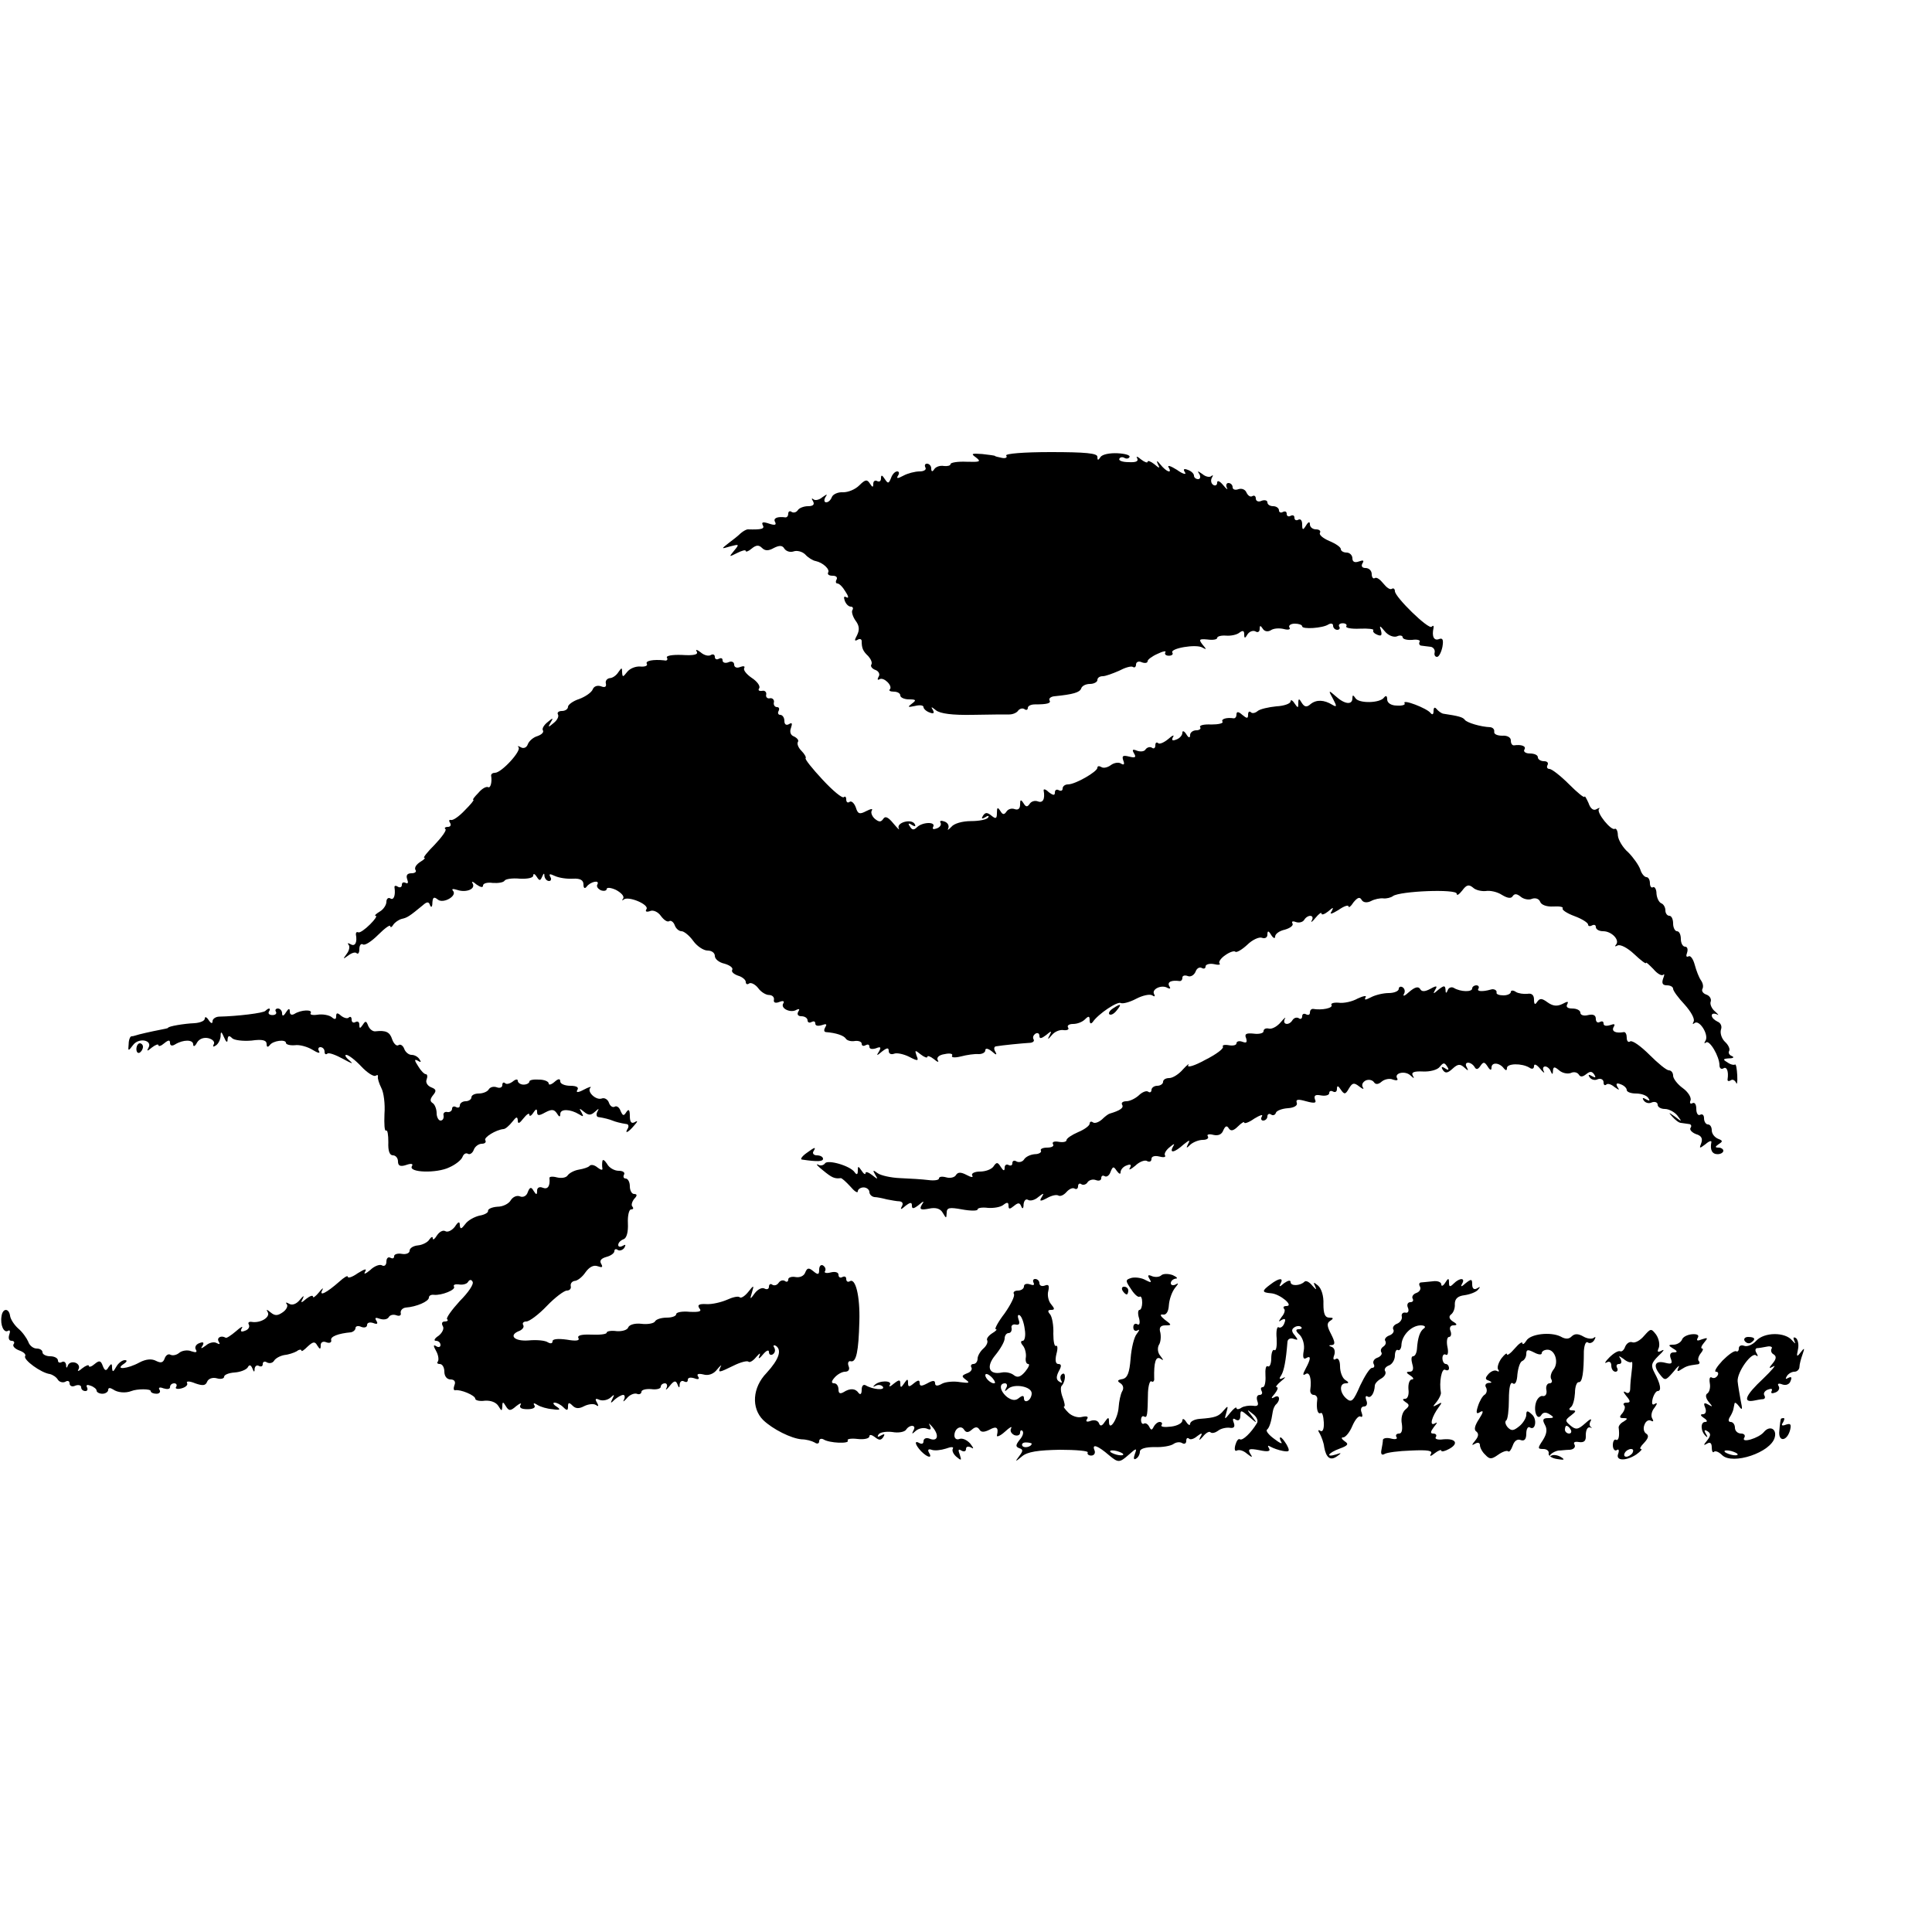
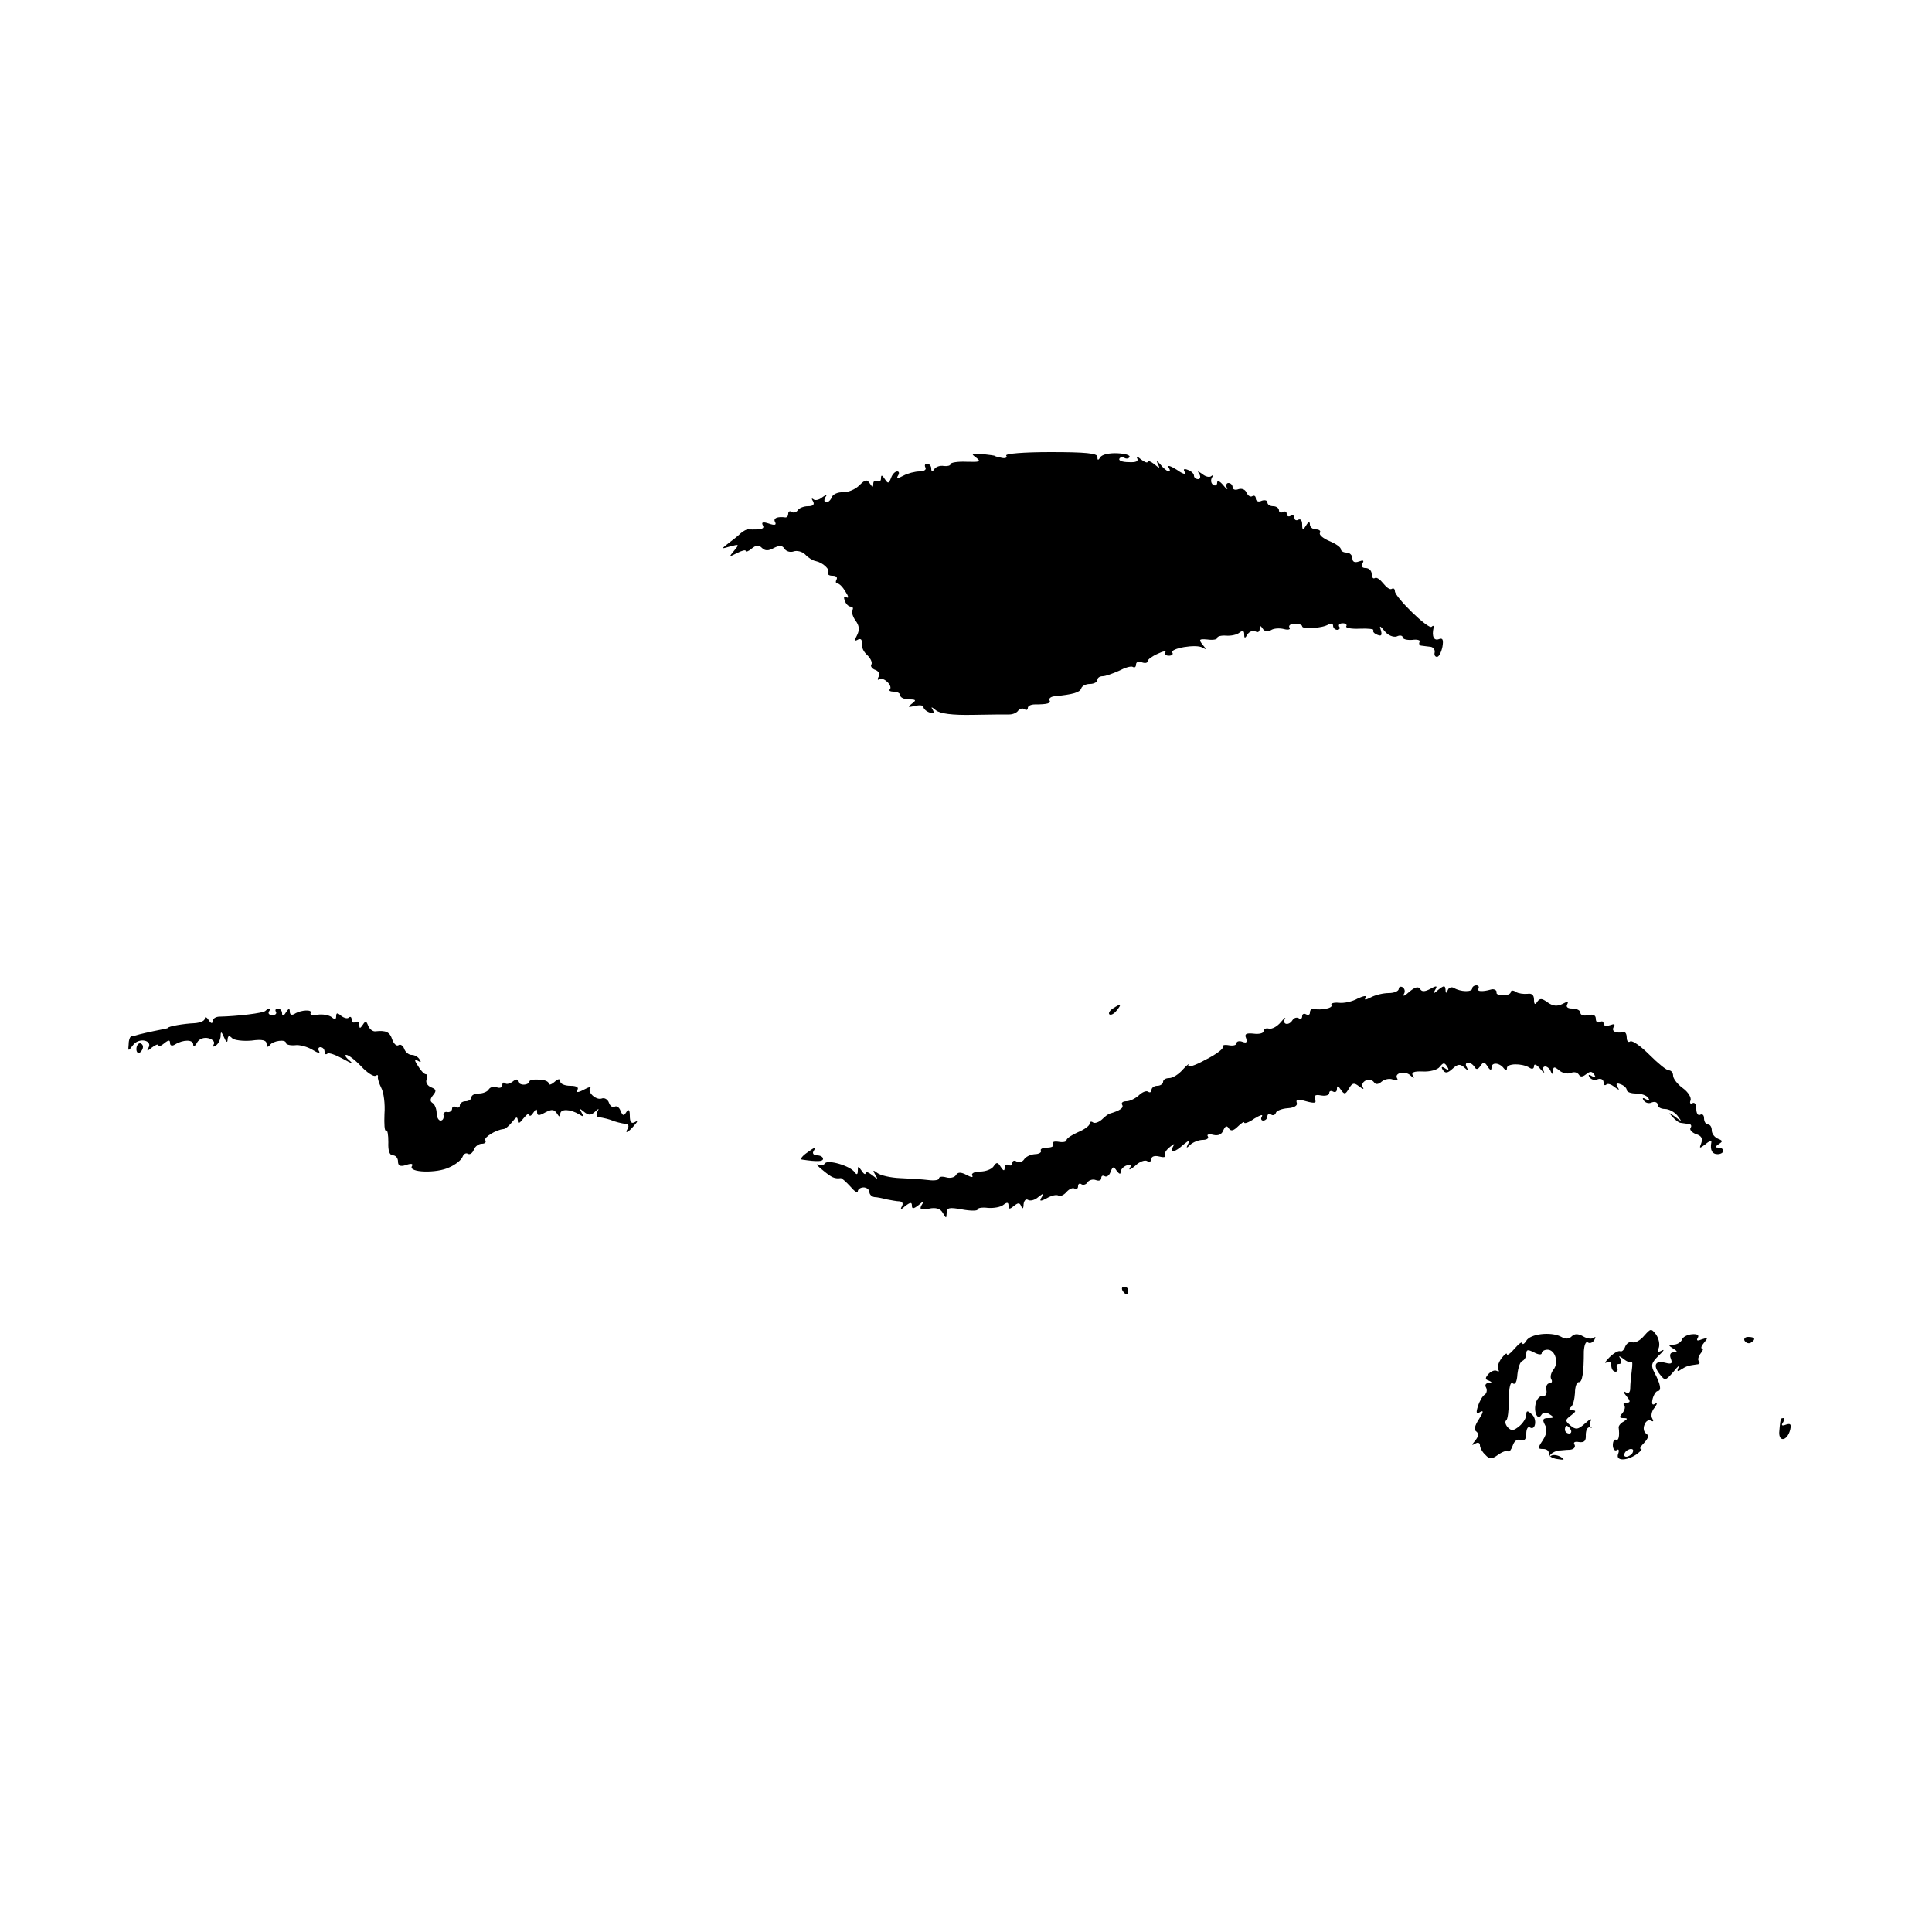
<svg xmlns="http://www.w3.org/2000/svg" version="1.0" width="500pt" height="500pt" viewBox="0 0 500 500" preserveAspectRatio="xMidYMid meet">
  <g transform="translate(0,500) scale(0.1,-0.1)" fill="#000000" stroke="none">
    <path d="M2526 3816 c14 -11 10 -12 -25 -11 -22 1 -41 -2 -41 -6 0 -4 -8 -6 -17 -5 -10 2 -21 -2 -25 -8 -5 -8 -8 -7 -8 2 0 6 -5 12 -11 12 -5 0 -7 -4 -4 -10 3 -5 -3 -10 -15 -10 -12 0 -31 -5 -42 -11 -15 -8 -19 -8 -14 0 4 6 3 11 -2 11 -6 0 -13 -8 -16 -17 -6 -15 -8 -15 -16 -3 -7 11 -10 12 -10 2 0 -7 -4 -10 -10 -7 -5 3 -10 0 -10 -7 0 -10 -2 -10 -9 1 -7 11 -12 10 -27 -5 -11 -11 -29 -18 -42 -18 -13 1 -26 -5 -29 -12 -3 -8 -9 -14 -15 -14 -5 0 -6 6 -2 13 6 9 5 9 -8 0 -8 -7 -19 -9 -23 -5 -5 4 -5 1 -1 -5 5 -9 0 -13 -13 -13 -11 0 -23 -5 -26 -10 -4 -6 -11 -8 -16 -5 -5 4 -9 1 -9 -4 0 -6 -3 -10 -7 -10 -21 3 -33 -2 -27 -12 4 -8 -1 -9 -16 -4 -15 5 -20 4 -16 -4 6 -10 -4 -12 -39 -11 -3 0 -11 -4 -18 -10 -6 -6 -21 -18 -32 -26 -19 -15 -19 -15 5 -8 23 6 24 6 10 -11 -14 -17 -14 -17 8 -6 12 6 22 9 22 5 0 -3 7 -1 15 6 12 10 19 10 27 2 8 -8 17 -8 31 0 14 7 22 7 27 -2 5 -7 15 -10 24 -7 8 3 22 0 30 -8 7 -8 20 -16 27 -17 19 -4 38 -22 32 -30 -2 -5 3 -8 12 -8 9 0 13 -4 10 -10 -3 -5 -2 -10 2 -10 5 0 14 -9 21 -21 8 -12 9 -18 3 -15 -7 4 -8 1 -5 -8 3 -9 10 -16 16 -16 5 0 7 -4 4 -9 -3 -4 1 -17 8 -27 10 -13 11 -24 4 -38 -7 -13 -7 -16 1 -12 6 4 11 2 11 -3 0 -18 3 -26 17 -39 7 -8 11 -17 8 -22 -3 -4 2 -11 11 -14 8 -3 12 -11 8 -17 -4 -7 -3 -10 2 -7 11 7 35 -17 27 -26 -4 -3 1 -6 10 -6 9 0 17 -4 17 -10 0 -5 10 -10 23 -10 18 0 19 -2 7 -11 -12 -9 -11 -10 8 -6 12 3 22 2 22 -3 0 -4 7 -11 16 -14 10 -4 13 -2 8 7 -6 9 -3 8 8 -1 11 -9 43 -13 95 -12 43 1 86 1 95 1 10 0 20 5 23 10 4 5 11 7 16 4 5 -4 9 -2 9 3 0 5 8 9 18 9 33 0 43 3 38 11 -2 4 3 9 12 10 50 5 66 10 70 20 2 7 12 12 23 12 10 0 19 5 19 10 0 6 6 10 14 10 7 0 26 7 42 14 15 8 31 13 36 10 4 -3 8 0 8 6 0 7 7 10 15 6 8 -3 15 -2 15 3 0 4 12 13 26 19 14 7 23 8 20 4 -3 -5 1 -9 9 -9 8 0 12 4 9 8 -7 11 62 23 78 13 11 -6 11 -5 0 8 -10 13 -9 15 13 13 14 -2 25 0 25 4 0 4 10 7 23 6 12 -1 28 2 35 8 8 6 12 5 12 -4 0 -12 2 -12 9 0 5 7 14 10 20 7 6 -4 11 -1 11 6 0 10 2 10 8 1 4 -7 13 -9 21 -4 7 5 22 6 34 3 11 -3 18 -1 14 4 -3 5 3 10 14 10 10 0 19 -3 19 -7 0 -8 53 -5 68 5 7 4 12 2 12 -3 0 -6 5 -11 11 -11 5 0 8 4 5 8 -3 5 1 9 9 9 8 0 12 -4 9 -8 -2 -4 13 -7 35 -6 22 1 38 -1 35 -4 -2 -4 3 -9 11 -12 10 -4 12 -1 9 11 -5 14 -3 14 10 -2 8 -10 22 -16 31 -13 8 4 15 2 15 -2 0 -5 11 -8 25 -7 13 2 22 -1 19 -5 -3 -5 0 -10 5 -10 6 -1 17 -2 24 -3 6 -1 11 -7 10 -14 -2 -7 1 -12 6 -12 5 0 11 12 14 26 3 18 1 24 -9 20 -13 -5 -19 7 -14 29 1 6 -1 7 -5 3 -8 -8 -95 77 -95 92 0 6 -4 9 -8 6 -5 -3 -14 4 -22 14 -8 10 -17 17 -22 14 -4 -3 -8 2 -8 10 0 9 -7 16 -16 16 -9 0 -12 5 -8 12 5 8 2 9 -9 5 -11 -4 -17 -1 -17 8 0 8 -7 15 -15 15 -8 0 -15 4 -15 9 0 5 -13 14 -30 21 -16 7 -27 16 -24 21 3 5 -2 9 -10 9 -9 0 -16 6 -16 13 0 8 -4 7 -10 -3 -8 -13 -10 -12 -10 3 0 10 -4 15 -10 12 -5 -3 -10 -1 -10 5 0 6 -4 8 -10 5 -5 -3 -10 -1 -10 5 0 6 -4 8 -10 5 -5 -3 -10 -1 -10 4 0 6 -7 11 -15 11 -8 0 -15 4 -15 10 0 5 -7 7 -15 4 -8 -4 -15 -1 -15 6 0 6 -4 9 -9 6 -5 -3 -11 1 -15 9 -3 8 -12 12 -21 9 -8 -3 -15 -1 -15 5 0 6 -5 11 -11 11 -5 0 -7 -6 -4 -12 4 -7 -1 -4 -9 6 -9 11 -16 14 -16 7 0 -7 -5 -9 -10 -6 -6 4 -7 12 -4 18 4 7 4 9 -1 5 -4 -4 -15 -2 -23 5 -13 9 -14 9 -8 0 4 -7 2 -13 -3 -13 -6 0 -11 4 -11 9 0 5 -7 12 -16 15 -10 4 -13 2 -7 -7 4 -6 -6 -4 -21 7 -16 10 -25 13 -22 7 11 -18 -5 -13 -21 7 -8 10 -11 11 -7 2 7 -13 5 -13 -9 -1 -9 7 -17 10 -17 6 0 -4 -8 -1 -17 6 -9 8 -14 9 -10 3 4 -8 -3 -11 -22 -10 -16 0 -27 4 -24 9 2 4 8 5 13 2 5 -3 11 -2 13 2 3 5 -11 9 -31 10 -20 1 -40 -3 -44 -10 -6 -9 -8 -9 -8 1 0 9 -31 12 -121 12 -70 0 -118 -4 -115 -9 4 -5 -2 -8 -11 -6 -10 2 -18 4 -18 5 0 1 -15 3 -33 5 -28 2 -30 1 -16 -9z" />
-     <path d="M1803 3314 c5 -8 -7 -11 -38 -9 -25 1 -42 -2 -39 -7 3 -5 0 -9 -7 -7 -28 3 -50 -1 -45 -9 3 -5 -5 -8 -17 -7 -12 1 -27 -5 -34 -14 -11 -14 -12 -14 -13 -1 0 13 -1 13 -10 0 -5 -8 -15 -15 -22 -15 -7 -1 -12 -7 -10 -14 2 -9 -3 -11 -13 -7 -9 3 -18 0 -21 -8 -3 -8 -19 -19 -35 -25 -16 -5 -29 -15 -29 -20 0 -6 -7 -11 -16 -11 -8 0 -13 -4 -10 -9 3 -5 -2 -15 -11 -22 -14 -12 -16 -12 -8 1 8 13 6 13 -8 1 -9 -7 -15 -17 -12 -21 3 -5 -3 -11 -14 -15 -11 -3 -22 -13 -25 -21 -3 -9 -11 -12 -18 -8 -7 4 -10 4 -6 0 8 -9 -44 -66 -61 -66 -6 0 -10 -3 -10 -7 3 -18 -2 -34 -8 -30 -5 2 -16 -4 -25 -15 -10 -10 -16 -18 -13 -18 3 0 -7 -12 -22 -27 -15 -16 -31 -27 -36 -25 -5 1 -6 -2 -2 -8 3 -5 1 -10 -6 -10 -7 0 -10 -3 -6 -6 3 -3 -10 -21 -28 -40 -19 -19 -31 -34 -27 -34 4 0 -1 -5 -11 -11 -9 -6 -15 -14 -12 -20 4 -5 -1 -9 -10 -9 -11 0 -15 -5 -11 -16 3 -8 2 -12 -4 -9 -6 3 -10 1 -10 -5 0 -6 -5 -8 -10 -5 -6 4 -10 3 -9 -2 3 -20 -2 -34 -11 -28 -5 3 -10 -1 -10 -9 0 -8 -8 -20 -17 -25 -10 -6 -15 -11 -11 -11 5 0 -2 -10 -14 -22 -13 -13 -26 -22 -30 -21 -5 2 -7 0 -7 -5 4 -21 -2 -32 -13 -26 -7 4 -10 4 -6 -1 4 -4 2 -15 -5 -24 -10 -14 -10 -14 4 -4 9 7 19 10 22 6 4 -3 7 1 7 11 0 9 4 15 9 12 5 -4 23 8 40 25 17 17 31 27 31 22 0 -4 4 -3 8 4 4 6 14 13 22 15 14 3 20 7 54 35 11 10 16 10 19 0 3 -7 6 -4 6 7 1 14 4 16 14 8 14 -12 52 10 39 23 -4 5 1 5 11 2 23 -8 49 2 40 17 -4 6 1 5 10 -3 10 -7 17 -9 17 -3 0 6 11 9 25 7 14 -1 28 1 31 6 2 4 20 7 39 5 20 -1 35 2 35 8 0 6 4 5 9 -3 7 -11 9 -11 14 0 4 10 6 10 6 2 1 -7 6 -13 12 -13 5 0 7 5 3 11 -4 8 -1 8 12 2 11 -5 31 -8 47 -7 19 1 27 -4 27 -15 0 -9 3 -12 8 -6 9 13 35 19 28 6 -3 -5 1 -11 9 -15 8 -3 15 -1 15 3 0 5 11 4 24 -2 13 -7 22 -16 19 -22 -4 -5 -3 -7 1 -3 12 10 67 -13 59 -25 -4 -6 0 -8 9 -5 8 4 21 -2 28 -12 8 -11 17 -17 22 -14 4 3 11 -2 14 -10 3 -9 11 -16 18 -16 6 0 20 -11 30 -25 10 -14 27 -25 37 -25 11 0 19 -6 19 -14 0 -8 11 -17 25 -20 14 -4 23 -11 20 -16 -3 -5 4 -11 15 -15 11 -3 20 -11 20 -16 0 -6 4 -8 9 -4 5 3 16 -3 23 -12 7 -10 20 -18 28 -18 8 0 14 -5 13 -12 -2 -8 4 -10 14 -6 10 4 14 2 10 -4 -8 -13 20 -26 35 -16 7 3 8 1 4 -5 -4 -7 -1 -12 8 -12 9 0 16 -5 16 -11 0 -5 5 -7 10 -4 6 3 10 2 10 -4 0 -6 7 -7 17 -4 11 4 14 3 9 -5 -4 -7 -4 -12 1 -13 27 -2 47 -9 52 -17 3 -5 14 -8 24 -6 9 1 17 -2 17 -7 0 -6 5 -7 10 -4 6 3 10 2 10 -4 0 -6 7 -7 17 -4 12 5 14 3 8 -8 -8 -12 -6 -12 8 0 13 10 17 10 17 1 0 -7 6 -10 14 -7 7 3 25 -1 39 -8 23 -12 25 -11 19 3 -5 15 -4 15 11 3 9 -7 17 -10 17 -6 0 4 8 1 17 -6 9 -8 14 -9 10 -3 -4 7 3 14 18 16 13 3 22 1 19 -4 -3 -5 7 -6 23 -2 15 4 36 7 46 6 9 0 17 4 17 10 0 6 7 5 17 -3 11 -10 14 -10 9 -1 -4 6 -4 13 1 14 17 3 69 8 86 9 9 0 15 4 12 9 -3 5 -1 11 5 15 5 3 10 1 10 -6 0 -8 5 -7 17 2 14 12 16 12 9 -1 -6 -11 -4 -11 6 1 7 9 21 15 31 13 9 -1 15 2 11 7 -3 5 3 9 13 9 11 0 24 5 31 12 9 9 12 9 12 -2 0 -9 3 -11 8 -5 14 21 65 55 73 49 5 -2 22 2 39 11 17 9 36 13 42 9 6 -4 8 -3 5 3 -8 13 20 26 35 16 7 -3 8 -1 4 5 -6 11 6 16 27 13 4 0 7 3 7 9 0 5 6 7 14 4 7 -3 16 2 20 11 3 9 10 13 16 10 5 -3 10 -2 10 4 0 5 10 8 21 6 12 -3 19 -2 15 2 -3 3 3 13 15 21 11 8 23 12 26 9 3 -3 17 5 31 18 13 13 31 21 38 18 8 -3 14 1 14 8 0 11 3 11 10 -1 5 -8 10 -10 10 -4 0 7 11 15 25 18 14 4 23 11 20 16 -3 5 0 7 8 4 8 -3 18 -1 22 5 9 15 28 14 20 -1 -4 -7 1 -4 9 6 9 11 16 16 16 12 0 -5 8 -2 17 5 14 12 15 12 9 0 -6 -8 0 -7 18 4 14 10 26 14 26 9 0 -4 6 0 13 11 10 12 16 15 21 6 4 -7 14 -8 24 -3 9 5 24 8 32 7 8 -1 20 2 25 6 18 13 165 19 165 6 0 -6 6 -2 14 8 11 15 17 17 28 8 7 -7 23 -10 33 -9 11 2 30 -2 42 -10 15 -9 24 -10 28 -3 5 7 11 6 21 -2 7 -6 21 -9 29 -5 9 3 18 0 21 -8 3 -8 17 -13 34 -12 16 1 27 -1 24 -5 -2 -4 12 -13 31 -20 19 -7 35 -17 35 -22 0 -4 5 -5 10 -2 6 3 10 1 10 -4 0 -6 8 -11 19 -11 22 0 44 -23 33 -35 -4 -5 -2 -5 4 -2 7 4 26 -6 43 -22 17 -16 31 -27 31 -23 0 3 8 -5 19 -16 10 -12 21 -18 25 -15 4 4 4 0 0 -10 -4 -12 -1 -17 10 -17 9 0 16 -4 16 -9 0 -5 13 -23 30 -41 16 -18 27 -37 23 -44 -3 -6 -3 -8 2 -4 12 11 38 -29 29 -45 -4 -6 -4 -9 1 -5 9 8 35 -36 35 -59 0 -8 5 -11 10 -8 9 6 14 -8 11 -28 -1 -5 3 -6 8 -3 5 4 11 0 14 -6 2 -7 4 1 3 19 -1 17 -3 30 -6 28 -3 -2 -12 0 -20 6 -12 7 -11 9 5 10 11 0 14 3 7 6 -6 2 -10 8 -7 13 3 5 -2 16 -11 24 -9 9 -13 23 -10 32 3 8 -1 17 -9 20 -8 4 -15 10 -15 16 0 5 6 6 13 3 6 -4 5 -1 -4 7 -9 7 -14 19 -12 25 3 7 -2 16 -11 19 -9 3 -13 10 -10 15 3 6 1 15 -4 22 -5 7 -12 25 -16 40 -4 15 -11 25 -16 22 -6 -3 -7 1 -4 9 3 9 1 16 -5 16 -6 0 -11 9 -11 20 0 11 -4 20 -10 20 -5 0 -10 9 -10 20 0 11 -4 20 -10 20 -5 0 -10 6 -10 14 0 8 -5 16 -10 18 -6 2 -12 13 -13 25 0 12 -5 19 -9 17 -4 -3 -8 2 -8 10 0 9 -4 16 -9 16 -5 0 -13 9 -16 20 -4 11 -18 31 -31 44 -14 12 -26 32 -27 44 0 11 -4 19 -8 17 -9 -6 -48 42 -41 51 4 4 1 4 -6 0 -8 -5 -16 1 -21 16 -6 13 -10 20 -10 16 -1 -4 -19 11 -40 32 -22 22 -45 40 -51 40 -6 0 -8 5 -5 10 3 6 -1 10 -9 10 -9 0 -16 5 -16 10 0 6 -9 10 -21 10 -11 0 -17 5 -14 10 6 9 -8 14 -27 11 -5 0 -8 5 -8 13 0 8 -10 13 -22 12 -13 0 -22 4 -21 10 1 6 -3 11 -10 12 -26 1 -61 12 -66 19 -5 7 -16 10 -56 16 -5 1 -13 7 -17 12 -5 6 -8 4 -8 -5 0 -9 -3 -11 -8 -5 -9 12 -74 37 -67 25 3 -4 -6 -7 -20 -6 -15 0 -25 7 -25 16 0 9 -3 11 -8 5 -10 -15 -65 -16 -74 -2 -6 9 -8 9 -8 0 0 -18 -20 -16 -43 5 -19 17 -20 16 -7 -7 10 -19 10 -22 -2 -15 -21 13 -41 14 -56 2 -10 -9 -16 -8 -23 3 -7 12 -9 12 -9 -1 0 -13 -1 -13 -10 0 -5 8 -10 10 -10 5 0 -6 -17 -12 -37 -13 -20 -2 -42 -7 -48 -12 -7 -6 -15 -7 -18 -3 -4 3 -7 1 -7 -7 0 -10 -3 -10 -15 0 -10 9 -15 9 -15 1 0 -6 -3 -10 -7 -10 -19 3 -34 -2 -29 -9 2 -4 -11 -7 -29 -7 -19 1 -32 -2 -29 -7 3 -4 -2 -8 -10 -8 -9 0 -16 -6 -16 -12 0 -9 -4 -8 -10 2 -5 8 -10 10 -10 4 0 -7 -7 -15 -16 -18 -10 -4 -13 -2 -8 7 4 6 -2 4 -13 -6 -11 -9 -23 -14 -26 -10 -4 3 -7 1 -7 -6 0 -7 -4 -10 -9 -6 -5 3 -12 1 -16 -4 -3 -6 -13 -7 -22 -4 -12 5 -14 3 -8 -7 6 -10 3 -12 -13 -8 -16 4 -19 2 -15 -10 4 -10 2 -13 -6 -8 -6 4 -18 2 -26 -4 -8 -6 -19 -9 -25 -5 -5 3 -10 3 -10 -2 0 -10 -57 -43 -76 -43 -8 0 -14 -5 -14 -11 0 -5 -4 -7 -10 -4 -5 3 -10 1 -10 -6 0 -8 -4 -8 -16 1 -8 8 -14 9 -13 4 4 -22 -2 -33 -15 -28 -8 3 -17 0 -21 -6 -6 -9 -10 -9 -16 1 -7 11 -9 10 -9 -3 0 -11 -5 -15 -14 -12 -8 3 -17 0 -21 -6 -6 -9 -10 -9 -16 1 -7 11 -9 10 -9 -5 0 -15 -3 -16 -14 -7 -11 9 -16 9 -22 0 -5 -8 -3 -9 6 -4 7 5 11 4 7 -1 -3 -5 -23 -9 -44 -9 -22 0 -44 -6 -51 -15 -8 -8 -11 -10 -8 -4 3 7 -1 15 -10 18 -8 3 -13 2 -10 -3 3 -5 -1 -12 -10 -15 -8 -3 -12 -2 -9 4 8 14 -28 13 -42 -1 -8 -8 -13 -7 -18 2 -6 8 -4 10 5 4 8 -5 11 -4 7 3 -9 14 -48 3 -41 -12 3 -6 -3 0 -14 13 -13 16 -21 20 -26 12 -6 -9 -11 -9 -22 0 -7 6 -11 16 -8 21 4 6 -2 5 -14 -1 -17 -9 -22 -8 -27 9 -4 11 -11 18 -16 15 -5 -4 -9 -1 -9 6 0 7 -3 9 -6 6 -4 -4 -29 17 -55 45 -27 29 -47 54 -44 56 2 2 -3 11 -11 19 -8 8 -12 18 -9 23 3 4 -2 10 -10 14 -9 3 -12 12 -8 22 4 12 3 15 -5 10 -7 -4 -12 -1 -12 8 0 9 -5 16 -11 16 -5 0 -7 5 -4 10 3 6 1 10 -4 10 -6 0 -10 6 -8 13 1 6 -4 11 -10 10 -7 -2 -12 3 -10 10 1 6 -4 11 -11 9 -8 -1 -11 2 -7 7 3 6 -6 18 -20 27 -13 9 -22 20 -19 25 3 5 -2 6 -10 3 -9 -4 -16 -1 -16 6 0 7 -7 10 -15 6 -8 -3 -15 -1 -15 5 0 6 -4 7 -10 4 -5 -3 -10 -1 -10 5 0 6 -5 8 -10 5 -6 -4 -18 -1 -27 7 -9 7 -14 8 -10 2z" />
    <path d="M3620 2441 c0 -6 -12 -11 -26 -11 -14 0 -35 -5 -46 -11 -14 -7 -18 -8 -14 0 4 5 -5 4 -20 -3 -14 -8 -36 -13 -50 -11 -13 1 -21 -2 -18 -6 4 -8 -25 -14 -48 -10 -5 0 -8 -4 -8 -10 0 -5 -4 -7 -10 -4 -5 3 -10 1 -10 -5 0 -6 -4 -9 -9 -5 -5 3 -12 1 -16 -5 -9 -15 -27 -12 -20 3 4 6 -1 3 -10 -8 -9 -11 -23 -19 -31 -17 -8 2 -14 -1 -14 -7 0 -5 -12 -8 -26 -6 -19 2 -24 -1 -19 -12 3 -11 1 -13 -10 -9 -8 3 -15 1 -15 -4 0 -5 -9 -7 -20 -5 -11 2 -18 0 -15 -4 2 -5 -18 -20 -46 -34 -27 -15 -47 -21 -44 -14 4 6 -2 2 -13 -10 -11 -13 -27 -23 -36 -23 -9 0 -16 -4 -16 -10 0 -5 -7 -10 -15 -10 -8 0 -15 -5 -15 -11 0 -5 -4 -8 -9 -4 -5 3 -16 -2 -24 -10 -9 -8 -23 -15 -32 -15 -9 0 -14 -4 -11 -9 5 -8 -5 -15 -32 -23 -4 -1 -13 -8 -20 -15 -8 -7 -18 -11 -23 -8 -5 4 -9 2 -9 -3 0 -5 -13 -15 -30 -22 -16 -7 -30 -16 -30 -21 0 -4 -9 -6 -20 -4 -11 2 -18 0 -15 -6 4 -5 -3 -9 -15 -9 -12 0 -19 -4 -16 -8 2 -4 -5 -9 -16 -9 -12 -1 -24 -7 -28 -14 -4 -6 -13 -8 -19 -5 -6 4 -11 2 -11 -4 0 -6 -4 -8 -10 -5 -5 3 -10 0 -10 -7 0 -9 -3 -9 -10 2 -8 13 -11 13 -19 1 -5 -7 -20 -13 -35 -13 -14 0 -23 -5 -20 -10 4 -6 -3 -5 -14 1 -15 8 -23 8 -28 0 -3 -6 -15 -9 -25 -6 -11 3 -19 2 -19 -3 0 -4 -12 -6 -27 -4 -16 2 -48 4 -73 5 -25 1 -51 7 -59 13 -12 9 -13 8 -6 -4 8 -13 7 -13 -8 -1 -9 7 -17 10 -17 5 0 -5 -5 -2 -10 6 -9 13 -10 13 -10 0 0 -10 -3 -11 -8 -4 -11 17 -71 34 -77 23 -4 -5 -12 -7 -18 -3 -7 3 -1 -4 13 -15 23 -19 30 -22 46 -20 3 0 14 -10 25 -22 10 -12 19 -18 19 -12 0 5 7 10 15 10 8 0 15 -6 15 -12 0 -6 6 -12 13 -13 6 0 21 -3 32 -6 11 -2 26 -5 33 -5 8 -1 10 -6 6 -13 -5 -9 -2 -9 9 1 13 10 17 10 17 1 0 -9 4 -9 17 1 14 12 16 12 8 0 -6 -11 -2 -13 19 -9 18 4 30 0 36 -11 9 -15 9 -15 10 0 0 14 7 15 40 9 22 -4 40 -4 40 0 0 4 12 6 27 4 15 -1 33 2 40 8 9 7 13 7 13 -2 0 -10 3 -10 14 -1 11 9 15 9 19 -1 3 -8 6 -6 6 5 1 10 6 15 11 12 6 -4 18 -1 27 7 14 11 16 11 9 0 -7 -11 -4 -12 13 -3 12 7 25 10 30 7 5 -3 14 1 21 9 7 8 16 12 21 9 5 -3 9 0 9 6 0 6 4 9 9 5 5 -3 13 0 16 6 4 5 13 8 21 5 8 -3 14 -1 14 5 0 6 4 8 9 5 5 -3 12 2 15 11 6 15 8 15 16 3 6 -8 10 -10 10 -4 0 7 7 15 16 18 10 4 13 2 8 -7 -4 -6 2 -4 14 6 11 11 26 16 31 12 6 -3 11 -1 11 6 0 6 8 9 20 6 11 -3 18 -2 15 3 -3 4 3 14 12 21 12 10 14 10 9 2 -11 -19 4 -16 27 5 15 12 18 13 12 2 -6 -12 -5 -13 6 -2 7 6 21 12 32 12 10 0 16 4 13 9 -4 5 3 7 14 4 13 -3 22 1 26 12 5 11 9 13 14 5 5 -8 12 -7 24 5 9 9 16 13 16 10 0 -4 12 0 26 10 15 9 23 12 20 6 -4 -6 -2 -11 3 -11 6 0 11 5 11 11 0 5 4 8 9 5 5 -4 11 -2 13 4 1 5 15 11 31 12 16 1 26 7 23 14 -3 9 3 10 24 4 22 -6 28 -5 23 5 -3 10 1 13 16 10 12 -2 21 1 21 6 0 6 5 7 10 4 6 -3 10 0 10 7 0 9 3 9 10 -2 9 -13 12 -13 21 3 9 15 13 16 27 5 9 -7 13 -8 9 -2 -4 7 0 14 8 18 8 3 17 1 21 -5 4 -6 11 -6 20 2 7 6 21 9 29 5 9 -3 14 -2 11 3 -9 14 20 21 34 8 10 -9 11 -9 6 0 -4 8 4 11 26 10 18 -1 38 4 44 12 9 11 12 12 19 1 6 -9 4 -11 -5 -5 -9 6 -11 4 -6 -4 6 -9 12 -9 25 3 14 13 20 13 31 3 10 -9 11 -9 6 1 -9 15 10 16 20 1 4 -8 9 -7 15 2 8 12 11 11 19 -1 6 -10 10 -11 10 -3 0 15 21 13 32 -2 5 -6 8 -6 8 1 0 12 38 13 58 1 7 -5 12 -3 12 4 0 7 7 4 16 -7 8 -10 13 -13 9 -6 -3 6 -2 12 4 12 5 0 12 -6 14 -12 4 -10 6 -9 6 1 1 11 4 11 16 1 8 -7 21 -10 30 -7 8 4 17 2 21 -4 4 -7 10 -6 19 1 10 8 15 8 21 -1 5 -8 3 -9 -6 -4 -8 5 -11 4 -6 -3 4 -6 13 -9 21 -5 8 3 15 -1 15 -8 0 -7 3 -9 7 -6 3 4 13 1 21 -6 13 -9 14 -9 8 0 -5 9 -2 11 8 7 9 -3 16 -10 16 -15 0 -5 11 -9 24 -9 14 0 28 -5 32 -12 5 -7 3 -8 -6 -3 -8 5 -11 4 -6 -3 4 -6 13 -9 21 -5 8 3 15 0 15 -6 0 -6 8 -11 19 -11 10 0 25 -8 32 -17 13 -17 12 -17 -6 -3 -17 12 -18 12 -7 0 7 -8 17 -16 22 -16 6 -1 15 -2 21 -3 5 0 8 -5 4 -10 -3 -5 4 -12 14 -16 14 -4 18 -11 14 -23 -6 -15 -5 -15 11 -3 9 8 16 10 15 5 -4 -20 2 -31 16 -31 8 0 15 4 15 9 0 4 -6 8 -12 8 -10 0 -10 2 0 9 11 7 11 9 -2 14 -9 4 -16 13 -16 22 0 8 -4 15 -10 15 -5 0 -10 7 -10 16 0 8 -4 12 -10 9 -5 -3 -10 3 -10 15 0 12 -4 18 -10 15 -5 -3 -8 0 -5 7 3 7 -6 22 -20 32 -14 10 -25 25 -25 32 0 8 -5 14 -11 14 -6 0 -28 18 -50 40 -22 22 -44 38 -50 35 -5 -4 -9 1 -9 9 0 9 -3 15 -7 15 -22 -4 -33 2 -27 13 5 8 2 9 -9 5 -10 -3 -17 -2 -17 4 0 6 -4 7 -10 4 -5 -3 -10 0 -10 8 0 10 -7 13 -20 10 -11 -3 -20 0 -20 6 0 6 -9 11 -21 11 -12 0 -17 4 -13 11 4 8 1 8 -12 1 -14 -7 -25 -6 -39 4 -15 11 -20 11 -27 1 -5 -8 -8 -7 -8 6 0 12 -6 17 -17 15 -10 -1 -24 1 -30 5 -7 5 -13 4 -13 0 0 -5 -9 -9 -19 -9 -11 0 -19 3 -18 7 2 6 -7 11 -15 8 -21 -6 -37 -5 -32 2 3 5 0 9 -5 9 -6 0 -11 -4 -11 -8 0 -10 -30 -9 -47 1 -6 4 -14 1 -16 -5 -4 -10 -6 -9 -6 1 -1 11 -4 11 -18 0 -14 -12 -15 -12 -9 -1 7 11 4 12 -12 3 -15 -8 -23 -8 -27 0 -5 7 -14 4 -28 -8 -11 -10 -17 -13 -14 -6 4 6 3 14 -3 18 -5 3 -10 1 -10 -4z" />
    <path d="M2880 2390 c-8 -5 -12 -12 -9 -15 4 -3 12 1 19 10 14 17 11 19 -10 5z" />
    <path d="M687 2384 c-5 -6 -74 -14 -119 -15 -10 0 -18 -6 -18 -12 0 -7 -4 -6 -10 3 -5 8 -10 10 -10 4 0 -6 -12 -11 -27 -12 -26 -1 -68 -8 -68 -12 0 -1 -9 -3 -20 -5 -21 -4 -57 -12 -65 -15 -3 -1 -7 -2 -10 -2 -3 0 -7 -9 -7 -20 -2 -19 -1 -19 11 -3 15 21 52 13 40 -7 -5 -9 -3 -9 9 1 9 7 17 10 17 6 0 -4 7 -2 15 5 11 9 15 9 15 1 0 -7 5 -9 13 -4 21 13 47 13 47 0 0 -7 5 -5 10 5 6 10 18 14 30 11 11 -3 17 -10 13 -16 -3 -6 -1 -7 5 -3 7 4 12 15 13 24 0 14 2 13 9 -3 5 -12 9 -15 9 -5 1 10 4 11 12 3 5 -5 28 -8 50 -6 28 4 39 1 39 -9 0 -8 3 -9 8 -3 8 12 42 16 42 6 0 -4 10 -7 23 -6 12 2 33 -4 46 -12 13 -8 20 -10 17 -4 -4 6 -2 11 3 11 6 0 11 -5 11 -12 0 -6 3 -8 7 -5 3 4 22 -3 42 -14 20 -11 27 -14 17 -5 -11 9 -15 16 -10 16 6 0 23 -13 39 -30 15 -16 32 -27 37 -24 5 3 7 2 6 -3 -1 -4 3 -17 9 -29 6 -11 10 -41 8 -67 -1 -26 0 -45 4 -43 4 3 6 -11 6 -30 -1 -22 3 -34 12 -34 7 0 13 -7 13 -16 0 -11 6 -14 21 -9 14 5 19 3 15 -3 -10 -17 65 -19 97 -3 16 7 31 19 34 27 3 8 9 11 14 8 5 -3 12 2 15 10 3 9 13 16 21 16 8 0 12 4 9 9 -5 7 27 27 47 29 5 0 15 9 23 19 10 13 13 14 14 4 0 -11 4 -9 15 5 8 10 15 15 15 9 0 -5 5 -3 10 5 7 11 10 11 10 2 0 -10 5 -10 21 -1 17 9 23 8 30 -2 6 -10 9 -11 9 -2 0 14 26 13 49 -1 11 -7 12 -6 6 5 -7 11 -6 12 6 2 12 -10 18 -10 29 0 10 9 11 9 6 0 -4 -7 -2 -14 3 -14 14 -2 29 -6 36 -9 7 -3 22 -7 36 -9 5 0 7 -5 4 -11 -10 -16 1 -11 16 7 10 11 10 14 2 9 -9 -5 -13 0 -13 16 0 16 -3 19 -9 10 -7 -11 -9 -10 -15 3 -3 9 -10 14 -15 11 -5 -3 -12 1 -15 10 -3 9 -12 14 -19 11 -15 -5 -39 18 -29 28 4 4 -4 2 -17 -5 -15 -8 -21 -8 -17 -1 5 7 -2 11 -18 11 -14 0 -26 5 -26 11 0 8 -5 8 -15 -1 -8 -7 -15 -9 -15 -4 0 5 -11 10 -25 10 -14 1 -25 -1 -25 -5 0 -4 -7 -8 -15 -8 -8 0 -15 5 -15 10 0 5 -6 4 -13 -2 -8 -6 -17 -8 -20 -4 -4 3 -7 1 -7 -5 0 -6 -6 -9 -14 -6 -8 3 -17 1 -21 -5 -3 -6 -15 -11 -26 -11 -10 0 -19 -4 -19 -10 0 -5 -7 -10 -15 -10 -8 0 -15 -5 -15 -11 0 -5 -4 -7 -10 -4 -5 3 -10 1 -10 -4 0 -6 -6 -10 -12 -9 -7 2 -12 -3 -10 -9 1 -7 -2 -13 -8 -13 -5 0 -10 9 -10 19 0 11 -5 23 -10 26 -8 5 -7 11 1 21 9 11 8 15 -5 20 -10 4 -15 13 -12 20 3 8 2 14 -2 14 -4 0 -13 9 -20 21 -10 15 -10 19 -1 14 8 -5 10 -4 5 3 -4 7 -13 12 -21 12 -7 0 -16 7 -19 16 -3 8 -10 13 -15 9 -5 -3 -12 4 -16 15 -6 19 -16 24 -43 21 -7 -1 -15 5 -19 14 -5 13 -7 14 -14 3 -7 -10 -9 -11 -9 0 0 7 -4 10 -10 7 -5 -3 -10 -1 -10 6 0 7 -3 9 -7 6 -3 -4 -12 -2 -20 4 -10 9 -13 8 -13 -1 0 -9 -4 -9 -12 -2 -7 5 -23 8 -36 6 -13 -2 -21 0 -18 4 6 10 -25 9 -42 -2 -7 -4 -12 -2 -12 6 0 9 -3 9 -10 -2 -6 -10 -10 -11 -10 -2 0 6 -5 12 -11 12 -5 0 -8 -4 -5 -8 3 -5 -1 -9 -9 -9 -8 0 -12 4 -9 9 6 9 0 11 -9 2z" />
    <path d="M353 2285 c0 -8 4 -12 9 -9 4 3 8 9 8 15 0 5 -4 9 -8 9 -5 0 -9 -7 -9 -15z" />
    <path d="M2086 2015 c-11 -8 -16 -16 -10 -16 40 -6 54 -5 54 2 0 5 -7 9 -16 9 -8 0 -12 5 -9 10 8 13 4 12 -19 -5z" />
-     <path d="M1559 1995 c-1 -5 -1 -14 0 -19 1 -5 -4 -4 -12 2 -8 7 -17 9 -21 5 -3 -4 -16 -8 -28 -10 -12 -2 -25 -9 -29 -15 -4 -6 -16 -8 -28 -5 -11 3 -20 2 -19 -2 2 -20 -4 -30 -17 -25 -9 4 -15 0 -15 -7 0 -12 -2 -12 -9 -1 -6 11 -10 10 -15 -3 -3 -10 -12 -15 -21 -11 -8 3 -18 -2 -23 -10 -5 -9 -20 -17 -35 -17 -14 -1 -25 -6 -24 -11 1 -4 -9 -10 -22 -12 -13 -3 -30 -12 -37 -22 -10 -13 -13 -14 -14 -3 0 11 -4 10 -13 -4 -8 -10 -19 -15 -25 -11 -6 3 -15 -2 -21 -11 -6 -10 -11 -13 -11 -8 0 6 -4 4 -9 -3 -4 -7 -18 -14 -29 -15 -12 -1 -22 -7 -22 -14 0 -6 -9 -10 -20 -8 -11 2 -20 -1 -20 -6 0 -6 -4 -7 -10 -4 -5 3 -10 -1 -10 -10 0 -9 -5 -13 -11 -10 -5 4 -20 -1 -31 -12 -12 -10 -18 -12 -13 -4 5 9 -1 7 -19 -4 -14 -10 -26 -14 -26 -9 0 4 -10 -2 -22 -13 -33 -29 -53 -39 -44 -22 4 8 0 5 -8 -5 -9 -11 -16 -16 -16 -12 0 5 -8 2 -17 -5 -14 -12 -16 -12 -9 1 4 8 1 7 -8 -4 -9 -11 -20 -15 -28 -10 -7 4 -10 4 -6 -1 4 -4 0 -14 -10 -21 -13 -9 -20 -10 -31 -1 -11 9 -13 9 -8 1 7 -13 -19 -29 -42 -25 -7 1 -10 -2 -7 -7 3 -6 -1 -13 -10 -16 -10 -4 -13 -2 -8 7 4 6 -3 3 -15 -8 -13 -11 -25 -19 -27 -17 -12 7 -24 0 -18 -10 4 -7 3 -8 -5 -4 -6 4 -19 2 -28 -6 -12 -9 -15 -9 -9 -1 5 9 2 11 -8 7 -9 -3 -13 -11 -9 -17 4 -7 0 -8 -12 -4 -9 4 -24 2 -31 -4 -7 -6 -17 -8 -23 -5 -5 3 -12 -1 -15 -10 -4 -11 -10 -12 -22 -6 -11 6 -26 5 -43 -4 -31 -17 -65 -20 -41 -4 9 6 10 10 3 10 -7 0 -17 -8 -22 -17 -8 -14 -10 -15 -11 -3 0 12 -2 12 -9 2 -6 -11 -10 -10 -15 3 -5 14 -9 15 -21 5 -8 -7 -15 -9 -15 -5 0 4 -8 1 -17 -6 -9 -8 -14 -9 -10 -3 4 7 0 14 -7 17 -8 3 -17 1 -20 -6 -3 -9 -5 -8 -5 1 -1 7 -6 10 -11 7 -6 -3 -10 -1 -10 4 0 6 -9 11 -20 11 -11 0 -20 5 -20 10 0 6 -7 10 -15 10 -9 0 -19 8 -22 18 -4 9 -15 25 -26 34 -10 9 -20 24 -21 33 -3 20 -19 20 -22 -1 -4 -23 6 -45 17 -38 5 3 6 -2 3 -10 -3 -9 -1 -16 6 -16 6 0 9 -4 5 -9 -3 -5 4 -12 15 -16 11 -4 18 -10 15 -15 -5 -9 41 -43 64 -46 8 -2 17 -8 21 -15 4 -6 13 -8 19 -5 6 4 11 2 11 -4 0 -7 7 -10 15 -6 8 3 15 1 15 -4 0 -6 5 -10 11 -10 5 0 7 4 4 10 -3 6 1 7 9 4 9 -3 16 -9 16 -13 0 -4 7 -8 15 -8 8 0 15 5 15 10 0 6 5 6 13 1 11 -8 32 -10 47 -4 15 6 50 6 50 0 0 -4 7 -7 15 -7 8 0 11 5 8 10 -4 6 0 8 10 4 10 -3 17 -2 17 3 0 6 5 10 11 10 5 0 8 -4 5 -9 -4 -5 3 -7 14 -4 11 3 17 9 14 14 -3 5 7 5 21 -1 20 -7 27 -6 31 4 3 8 14 12 25 9 10 -3 19 -1 19 4 0 5 12 10 27 11 15 1 30 7 34 13 4 8 8 7 12 -2 4 -11 6 -11 6 -1 1 7 6 10 11 7 6 -3 10 -1 10 5 0 6 5 8 11 4 6 -3 14 -2 18 4 4 7 16 13 26 15 11 1 26 6 33 10 6 5 12 5 12 2 0 -4 7 1 16 10 14 13 19 14 25 3 7 -11 9 -11 9 1 0 7 6 11 15 7 8 -3 14 0 12 6 -2 9 18 17 51 20 6 1 12 6 12 11 0 5 7 7 15 3 8 -3 15 -1 15 5 0 6 7 8 16 5 10 -4 13 -2 8 6 -5 8 -2 9 9 5 9 -3 19 -2 23 4 3 6 12 8 20 5 8 -3 13 0 11 6 -1 7 5 13 13 14 28 2 60 16 60 26 0 5 6 8 13 7 20 -2 57 13 52 21 -3 5 3 7 12 6 10 -2 21 1 24 6 4 7 9 7 12 1 4 -6 -11 -28 -33 -50 -21 -23 -36 -44 -33 -47 4 -3 1 -6 -6 -6 -7 0 -9 -5 -5 -12 4 -6 -1 -17 -11 -25 -11 -7 -13 -13 -7 -13 7 0 12 -5 12 -11 0 -5 -5 -7 -11 -3 -8 5 -8 1 0 -13 6 -11 7 -23 4 -27 -3 -3 -1 -6 5 -6 7 0 12 -9 12 -20 0 -12 7 -20 16 -20 10 0 14 -6 10 -15 -3 -8 -2 -14 2 -13 13 3 52 -13 52 -22 0 -4 11 -7 25 -5 15 1 29 -4 35 -14 8 -13 9 -14 10 -1 0 13 2 13 9 1 8 -13 12 -13 27 0 10 8 15 9 11 3 -4 -7 2 -11 18 -11 14 0 22 4 18 10 -4 6 -1 7 8 1 8 -5 25 -10 39 -11 20 -3 22 -1 10 7 -8 5 -10 10 -5 10 6 0 16 -5 23 -12 9 -9 12 -9 12 2 0 11 3 11 12 2 8 -8 17 -8 30 -1 10 5 24 7 30 3 7 -5 8 -3 3 6 -6 10 -4 12 7 7 9 -3 21 0 28 6 10 9 11 9 5 -3 -6 -12 -5 -13 6 -2 7 6 17 12 22 12 4 0 5 -6 2 -12 -4 -7 -1 -6 7 3 7 9 19 14 26 12 6 -3 12 0 12 5 0 5 11 8 25 7 14 -2 25 1 25 6 0 5 5 9 11 9 5 0 7 -6 4 -12 -4 -7 0 -5 8 5 11 14 16 15 20 5 4 -11 6 -11 6 0 1 7 6 10 11 7 6 -3 10 -2 10 4 0 6 7 7 17 4 10 -4 14 -2 10 4 -5 7 0 9 13 6 13 -4 27 1 36 13 9 11 13 13 9 7 -8 -17 -5 -16 34 3 18 9 35 13 38 10 3 -3 12 2 20 12 10 11 12 12 8 2 -4 -8 1 -6 9 4 9 11 16 14 16 7 0 -7 5 -9 10 -6 6 4 7 11 4 17 -4 6 -2 8 4 5 16 -11 8 -35 -24 -70 -37 -38 -40 -91 -9 -122 25 -24 73 -48 100 -50 11 0 26 -4 33 -8 7 -5 12 -3 12 3 0 6 5 8 11 5 15 -10 69 -12 63 -3 -3 4 9 6 25 4 17 -2 31 1 31 7 0 5 6 4 14 -2 11 -9 16 -9 22 0 5 8 3 9 -6 4 -8 -5 -11 -4 -6 3 3 5 19 8 35 6 16 -3 32 0 36 6 9 14 28 13 19 -2 -5 -10 -4 -10 6 -1 7 6 19 9 28 6 11 -5 13 -2 8 8 -4 8 -1 5 8 -5 18 -22 12 -38 -9 -29 -8 3 -15 0 -15 -7 0 -6 -4 -8 -10 -5 -15 9 -12 -4 4 -21 17 -17 30 -19 20 -3 -4 7 -1 10 7 7 8 -3 24 -1 37 3 13 5 21 5 18 0 -3 -5 1 -14 9 -21 13 -11 14 -10 9 5 -5 13 -4 16 4 11 7 -4 12 -2 12 4 0 6 5 8 13 4 8 -5 7 -2 -2 10 -8 9 -20 15 -28 12 -7 -3 -13 1 -13 9 0 18 17 28 25 15 5 -8 11 -8 20 0 9 8 15 8 20 0 4 -7 12 -7 26 0 18 10 24 6 19 -15 -1 -5 9 -1 21 10 12 11 19 15 16 9 -4 -7 0 -14 8 -18 8 -3 15 0 15 6 0 6 3 8 6 5 4 -4 1 -14 -7 -23 -11 -14 -11 -18 -1 -22 10 -3 10 -7 0 -20 -12 -16 -11 -16 7 -1 14 12 42 16 98 17 42 0 75 -3 72 -7 -2 -4 2 -8 9 -8 8 0 12 7 8 15 -6 16 9 11 38 -14 24 -20 27 -20 51 1 20 18 22 18 16 2 -4 -11 -3 -16 3 -12 6 3 10 12 10 18 0 8 15 12 38 12 20 -1 42 3 49 8 7 5 17 6 23 2 5 -3 10 -1 10 6 0 7 3 9 7 6 3 -4 13 -1 21 6 13 10 15 9 8 -3 -4 -9 -2 -8 7 2 8 10 17 15 20 11 4 -3 12 -1 19 4 7 6 21 9 30 8 11 -2 15 2 11 13 -4 10 -2 13 5 8 7 -4 12 -1 12 10 0 16 2 15 22 -2 22 -19 23 -19 8 1 -14 18 -14 19 2 6 10 -7 15 -18 11 -24 -15 -25 -37 -46 -44 -42 -4 3 -9 -4 -12 -15 -3 -11 -1 -17 4 -14 6 3 17 0 26 -8 14 -11 16 -11 8 1 -6 11 -2 13 24 8 23 -5 30 -3 25 5 -4 7 -3 8 4 4 7 -4 21 -9 32 -11 17 -3 19 -1 10 16 -6 10 -13 19 -16 19 -3 0 -2 -5 2 -12 4 -6 -4 -3 -18 8 -14 10 -23 21 -19 24 6 5 11 20 15 47 1 7 5 16 9 19 12 12 8 26 -5 18 -9 -5 -9 -2 1 9 7 9 10 17 5 17 -4 0 1 7 12 16 10 8 13 12 5 8 -10 -5 -12 -3 -5 7 7 12 12 37 16 87 1 7 8 10 16 7 12 -4 12 -3 3 9 -9 10 -9 16 -1 21 6 4 14 4 17 1 4 -3 1 -6 -6 -6 -9 0 -8 -5 3 -15 8 -9 13 -26 10 -41 -3 -16 -1 -23 6 -19 13 8 13 -1 -1 -27 -8 -15 -8 -19 0 -14 10 7 16 -12 12 -41 -1 -7 3 -13 9 -13 6 0 10 -6 9 -12 -3 -24 1 -39 9 -35 4 3 7 -8 8 -24 1 -17 -3 -26 -9 -22 -6 4 -7 1 -1 -8 4 -8 10 -23 11 -34 5 -28 16 -36 33 -24 13 9 12 10 -2 5 -29 -9 -21 4 9 15 22 8 24 12 13 19 -8 6 -10 10 -4 10 6 0 17 13 24 30 7 16 16 27 21 24 5 -3 6 2 3 10 -4 9 -1 16 6 16 7 0 10 7 6 16 -3 8 -2 13 3 10 9 -6 18 9 19 28 0 5 7 13 16 18 9 5 14 13 11 19 -4 5 1 12 9 15 9 3 16 15 16 26 0 10 4 17 8 14 4 -2 9 4 9 15 2 25 27 49 50 49 10 0 14 -4 8 -8 -10 -7 -16 -23 -18 -54 -1 -10 -5 -18 -10 -18 -5 0 -5 -9 -2 -20 4 -13 2 -20 -7 -20 -10 0 -9 -3 2 -10 8 -5 10 -10 4 -10 -6 0 -10 -11 -9 -25 2 -14 -2 -25 -8 -25 -8 0 -8 -3 1 -9 10 -6 10 -10 -1 -19 -8 -7 -12 -23 -9 -37 2 -15 0 -25 -7 -25 -7 0 -10 -4 -7 -9 4 -5 -3 -7 -14 -4 -11 3 -20 1 -21 -3 0 -5 -2 -17 -4 -27 -2 -10 1 -14 8 -10 6 4 37 8 69 9 43 2 57 0 51 -9 -4 -7 0 -6 10 2 9 7 17 10 17 7 0 -4 9 -2 20 4 26 14 18 28 -15 25 -14 -2 -23 1 -19 6 3 5 0 9 -7 9 -8 0 -7 5 2 17 9 11 10 14 2 9 -15 -8 -7 19 11 43 9 12 8 13 -4 6 -13 -7 -13 -6 -2 7 7 9 12 20 11 24 -5 27 2 64 11 59 6 -3 10 -1 10 4 0 6 -4 11 -8 11 -5 0 -9 7 -9 15 0 8 4 12 9 9 5 -3 7 6 4 20 -3 14 -1 26 4 26 5 0 7 7 4 15 -4 9 0 15 7 15 11 0 11 3 -1 10 -10 7 -11 13 -5 18 6 4 11 16 10 27 0 14 8 21 25 23 14 2 30 8 35 14 7 8 6 9 -2 4 -8 -5 -13 -1 -13 10 0 14 -2 15 -17 3 -11 -10 -14 -10 -9 -1 9 15 -6 16 -22 0 -9 -9 -12 -9 -12 2 0 13 -2 13 -10 0 -5 -8 -10 -10 -10 -4 0 6 -10 10 -22 8 -13 -1 -27 -3 -31 -3 -5 -1 -5 -6 -2 -11 3 -6 -1 -13 -9 -16 -9 -3 -13 -10 -10 -15 3 -5 0 -9 -6 -9 -7 0 -10 -7 -6 -15 3 -8 0 -14 -7 -12 -7 1 -11 -4 -9 -11 1 -7 -5 -15 -13 -18 -8 -3 -12 -10 -9 -15 3 -5 -2 -12 -10 -15 -9 -3 -14 -10 -11 -14 3 -5 1 -11 -5 -15 -6 -4 -8 -10 -5 -15 3 -4 -2 -11 -11 -14 -8 -3 -12 -10 -9 -16 3 -5 2 -10 -4 -10 -6 0 -19 -21 -31 -46 -17 -39 -22 -45 -35 -34 -18 15 -20 40 -2 40 9 0 8 3 -2 9 -7 5 -13 20 -13 35 0 15 -5 23 -11 19 -6 -4 -8 0 -4 10 3 9 1 18 -6 21 -9 3 -9 5 0 5 9 1 8 8 -2 28 -11 21 -12 29 -2 35 9 6 8 8 -3 8 -11 0 -15 10 -15 35 1 21 -5 40 -14 48 -12 10 -13 9 -7 -3 4 -9 2 -8 -7 2 -8 10 -17 15 -21 11 -11 -11 -36 -12 -36 -1 0 6 -7 4 -17 -3 -11 -10 -14 -10 -9 -1 9 16 -4 15 -26 -2 -23 -17 -23 -21 2 -23 23 -2 60 -33 39 -33 -7 0 -9 -3 -6 -7 4 -3 1 -13 -6 -21 -9 -13 -9 -14 0 -8 9 5 11 2 7 -8 -3 -9 -10 -14 -15 -11 -4 3 -7 -10 -5 -29 1 -19 -1 -33 -6 -30 -4 3 -8 -7 -8 -21 0 -14 -4 -24 -9 -21 -5 3 -7 -8 -6 -24 1 -17 -2 -30 -7 -30 -5 0 -6 -4 -3 -10 3 -5 1 -10 -5 -10 -7 0 -9 -7 -6 -16 4 -11 1 -14 -12 -12 -9 1 -23 -1 -29 -5 -7 -5 -13 -5 -13 -1 0 4 -7 -1 -16 -12 -15 -19 -16 -19 -10 1 5 17 4 18 -7 5 -13 -16 -22 -19 -62 -22 -14 -1 -25 -7 -25 -13 0 -5 -5 -3 -10 5 -5 8 -10 10 -10 4 0 -7 -13 -14 -29 -16 -17 -2 -28 -1 -25 4 3 4 1 8 -5 8 -5 0 -12 -6 -15 -12 -5 -10 -7 -10 -12 0 -3 6 -9 10 -13 8 -4 -3 -8 1 -8 9 0 8 4 12 8 9 8 -4 9 2 10 63 1 18 5 31 9 28 4 -3 8 1 7 8 -1 41 4 58 16 51 9 -6 9 -5 0 7 -7 8 -8 20 -4 28 5 7 6 22 4 32 -4 13 0 19 13 19 17 0 17 1 -2 15 -11 9 -13 14 -5 13 9 -2 15 7 16 24 1 15 8 35 16 45 9 11 10 14 2 9 -7 -4 -13 -2 -13 3 0 6 6 11 13 12 6 0 3 4 -8 9 -11 4 -24 4 -29 0 -5 -5 -15 -6 -24 -3 -11 5 -13 3 -7 -7 6 -10 4 -10 -10 -3 -10 6 -26 8 -36 6 -17 -5 -17 -7 -2 -29 8 -13 18 -22 22 -20 4 3 7 -4 7 -15 0 -10 -3 -19 -7 -19 -4 0 -5 -10 -1 -22 3 -12 1 -19 -5 -15 -5 3 -10 0 -10 -8 0 -8 5 -11 11 -8 6 4 5 0 -2 -9 -7 -8 -14 -37 -16 -64 -3 -37 -8 -50 -21 -53 -13 -2 -15 -5 -5 -11 7 -5 9 -13 4 -21 -4 -7 -8 -26 -9 -41 -2 -30 -25 -65 -25 -37 0 12 -2 12 -11 -1 -7 -11 -12 -12 -15 -3 -3 7 -12 9 -21 6 -10 -4 -14 -2 -10 4 5 7 0 9 -13 6 -10 -3 -26 2 -35 11 -9 9 -14 16 -11 16 3 0 1 11 -4 24 -5 13 -6 27 -2 30 10 11 11 37 1 30 -5 -3 -6 -10 -3 -16 4 -7 2 -8 -4 -4 -9 5 -9 13 -2 27 8 14 7 19 -1 19 -7 0 -9 9 -5 26 4 14 3 23 -1 21 -4 -3 -7 11 -7 31 1 21 -3 43 -8 50 -7 8 -7 12 2 12 10 0 10 3 0 15 -7 8 -10 24 -7 34 3 14 1 18 -9 14 -8 -3 -14 0 -14 6 0 6 -5 11 -11 11 -5 0 -7 -4 -4 -10 3 -6 -1 -7 -9 -4 -9 3 -16 1 -16 -5 0 -6 -7 -11 -16 -11 -8 0 -13 -4 -10 -9 3 -5 -8 -27 -24 -50 -17 -22 -27 -41 -23 -41 5 0 0 -5 -10 -11 -9 -6 -15 -14 -12 -18 2 -5 -2 -14 -10 -21 -8 -7 -15 -19 -15 -26 0 -8 -5 -14 -11 -14 -5 0 -8 -4 -5 -9 3 -5 -2 -12 -11 -15 -15 -6 -15 -8 -3 -17 11 -8 8 -9 -15 -6 -16 3 -38 1 -47 -4 -12 -7 -18 -6 -18 1 0 8 -6 8 -20 0 -15 -8 -20 -8 -20 1 0 8 -4 8 -15 -1 -12 -10 -15 -10 -15 1 0 11 -2 11 -10 -1 -8 -12 -10 -12 -10 -1 0 11 -3 11 -17 0 -9 -8 -14 -9 -10 -3 7 12 -29 12 -40 -1 -5 -4 -3 -5 4 -1 6 3 14 2 18 -3 6 -10 -27 -7 -45 4 -6 3 -10 -2 -10 -12 0 -10 -3 -14 -8 -8 -8 12 -22 13 -39 2 -9 -5 -13 -3 -13 7 0 9 -5 16 -11 16 -8 0 -8 5 1 15 7 8 19 15 27 15 9 0 13 6 9 15 -3 8 0 14 6 12 14 -3 20 25 22 103 2 66 -10 114 -25 104 -5 -3 -9 0 -9 6 0 6 -4 8 -10 5 -5 -3 -10 -1 -10 6 0 6 -8 9 -20 6 -11 -3 -18 -1 -15 3 3 5 1 11 -5 15 -5 3 -10 -1 -10 -11 0 -13 -3 -14 -15 -4 -12 10 -16 9 -21 -3 -3 -9 -14 -14 -25 -12 -10 2 -19 -1 -19 -6 0 -6 -4 -8 -9 -4 -5 3 -12 1 -16 -5 -4 -6 -11 -8 -16 -5 -5 4 -9 1 -9 -5 0 -6 -5 -8 -11 -5 -6 4 -17 -1 -25 -11 -13 -18 -14 -18 -8 1 6 20 5 20 -10 1 -9 -11 -19 -17 -22 -13 -4 3 -18 0 -33 -7 -14 -6 -38 -12 -53 -11 -19 1 -24 -2 -18 -11 7 -8 0 -10 -25 -9 -19 2 -35 -1 -35 -6 0 -5 -11 -9 -24 -9 -14 0 -28 -4 -31 -10 -3 -5 -19 -8 -35 -6 -16 2 -31 -2 -34 -9 -2 -7 -16 -11 -30 -10 -14 2 -26 0 -26 -4 0 -4 -18 -6 -40 -5 -25 1 -37 -2 -33 -9 4 -7 -7 -8 -30 -4 -22 3 -37 2 -37 -4 0 -6 -5 -7 -12 -3 -7 5 -29 7 -50 5 -38 -3 -53 14 -23 25 8 4 12 10 9 15 -3 5 1 9 8 9 8 0 32 18 53 40 21 22 45 40 52 40 7 0 12 5 10 12 -1 7 4 12 10 13 7 0 20 10 28 22 10 14 21 20 32 16 11 -4 14 -3 9 6 -5 8 -1 14 13 18 12 3 21 10 21 15 0 5 4 7 9 3 5 -3 13 0 17 6 4 8 3 9 -4 5 -7 -4 -12 -3 -12 2 0 6 6 12 14 15 8 3 12 19 11 41 -1 20 3 36 8 36 6 0 7 3 4 7 -4 3 -2 12 4 20 9 9 8 13 0 13 -6 0 -11 9 -11 20 0 11 -5 20 -11 20 -5 0 -7 5 -4 10 3 6 -3 10 -14 10 -11 0 -25 8 -30 18 -6 9 -11 13 -12 7z m1093 -435 c3 -16 0 -30 -5 -30 -6 0 -6 -5 0 -12 6 -7 9 -21 8 -30 -2 -10 1 -18 6 -18 5 0 1 -9 -8 -20 -12 -14 -20 -16 -29 -9 -7 6 -21 9 -31 7 -34 -7 -42 15 -17 45 13 16 24 35 24 43 0 8 5 14 10 14 6 0 9 6 8 13 -2 6 3 11 11 9 9 -2 11 3 7 13 -3 9 -2 14 3 11 5 -3 11 -19 13 -36z m-77 -139 c-6 -5 -25 10 -25 20 0 5 6 4 14 -3 8 -7 12 -15 11 -17z m29 -13 c-5 -10 -4 -10 5 -2 16 14 61 6 61 -12 0 -7 -4 -16 -10 -19 -5 -3 -10 -1 -10 6 0 8 -4 8 -13 1 -8 -7 -17 -7 -30 2 -19 15 -23 36 -6 36 5 0 7 -6 3 -12z m66 -144 c0 -8 -19 -13 -24 -6 -3 5 1 9 9 9 8 0 15 -2 15 -3z m236 -26 c3 -4 -1 -5 -10 -4 -8 1 -18 5 -22 8 -3 4 1 5 10 4 8 -1 18 -5 22 -8z" />
    <path d="M2905 1660 c3 -5 8 -10 11 -10 2 0 4 5 4 10 0 6 -5 10 -11 10 -5 0 -7 -4 -4 -10z" />
    <path d="M4255 1543 c-10 -12 -23 -19 -30 -17 -7 3 -15 -2 -19 -11 -3 -9 -9 -14 -13 -12 -5 2 -17 -5 -28 -16 -11 -11 -14 -17 -7 -13 7 4 12 1 12 -8 0 -9 5 -16 11 -16 5 0 7 5 4 10 -3 6 -1 10 5 10 6 0 8 5 4 13 -6 9 -5 9 8 0 8 -7 17 -10 20 -8 3 3 3 -7 1 -22 -2 -15 -4 -36 -4 -46 0 -11 -5 -15 -12 -10 -7 4 -6 0 2 -10 11 -13 11 -17 1 -17 -8 0 -10 -3 -7 -7 4 -3 2 -12 -4 -20 -9 -10 -8 -13 2 -13 12 0 12 -2 1 -9 -8 -4 -13 -11 -13 -15 3 -22 0 -36 -7 -32 -4 2 -8 -4 -8 -14 0 -10 5 -16 10 -13 5 4 7 0 4 -9 -8 -19 20 -20 47 -2 11 8 16 14 12 14 -5 0 -1 7 8 16 11 12 13 19 5 24 -6 4 -8 14 -4 23 3 9 11 14 17 10 6 -3 7 -1 3 6 -4 6 -2 19 6 28 7 10 8 14 1 10 -7 -5 -9 0 -6 13 3 11 9 20 13 20 11 0 7 19 -8 47 -10 19 -9 25 10 44 13 12 17 18 9 14 -11 -6 -13 -4 -8 7 3 9 0 24 -7 34 -13 17 -14 16 -31 -3z m-30 -303 c-3 -5 -11 -10 -16 -10 -6 0 -7 5 -4 10 3 6 11 10 16 10 6 0 7 -4 4 -10z" />
    <path d="M3950 1530 c-5 -8 -10 -11 -10 -6 0 5 -9 -1 -20 -14 -11 -13 -20 -19 -20 -15 0 5 -6 0 -14 -10 -8 -11 -12 -24 -9 -29 4 -5 2 -7 -3 -4 -5 3 -14 0 -21 -7 -10 -11 -10 -15 0 -18 9 -4 9 -6 -1 -6 -7 -1 -10 -6 -6 -12 3 -6 2 -14 -3 -18 -6 -3 -14 -17 -18 -30 -6 -18 -4 -22 6 -15 9 5 8 -1 -3 -18 -12 -18 -14 -29 -7 -33 6 -5 6 -12 -3 -23 -10 -12 -10 -14 0 -8 7 4 12 2 12 -4 0 -6 6 -18 14 -25 11 -12 16 -12 33 0 11 8 23 12 26 9 3 -3 8 4 12 15 4 12 12 18 21 14 9 -3 14 2 14 17 0 11 4 19 9 16 15 -10 20 22 5 34 -11 10 -14 10 -14 -2 0 -7 -8 -21 -18 -29 -15 -12 -20 -13 -30 -3 -6 7 -8 15 -4 18 4 2 7 27 7 54 0 32 4 47 10 42 6 -5 11 4 12 23 2 18 7 33 13 35 5 2 10 10 10 18 0 12 4 12 20 4 11 -6 20 -7 20 -2 0 5 7 9 15 9 20 0 30 -34 15 -52 -6 -8 -9 -19 -5 -25 3 -5 1 -10 -5 -10 -6 0 -10 -8 -8 -17 2 -10 -2 -17 -9 -16 -6 2 -15 -6 -18 -17 -7 -23 4 -48 14 -32 4 7 12 8 21 2 13 -8 12 -10 -3 -10 -14 0 -16 -4 -9 -17 7 -12 5 -24 -5 -40 -14 -21 -14 -23 1 -23 9 0 15 -5 14 -11 -2 -6 8 -13 22 -15 18 -3 21 -2 10 5 -8 5 -19 7 -25 4 -5 -4 -6 -2 -2 3 5 5 14 9 20 10 7 0 20 2 30 2 10 1 15 7 12 13 -4 6 0 9 11 7 14 -2 19 3 18 18 0 12 4 21 10 20 6 -2 8 -1 3 1 -4 3 -4 10 0 16 3 7 -3 4 -15 -7 -18 -16 -24 -17 -38 -5 -14 12 -14 14 2 26 13 10 14 13 3 13 -8 0 -10 3 -4 8 6 4 10 21 11 37 0 17 5 29 10 28 9 -1 13 25 13 80 1 16 5 26 10 23 5 -4 13 -1 17 6 4 7 4 10 -1 6 -4 -4 -17 -3 -27 3 -14 8 -23 8 -31 0 -7 -7 -16 -7 -28 0 -26 13 -79 7 -89 -11z m115 -230 c3 -5 1 -10 -4 -10 -6 0 -11 5 -11 10 0 6 2 10 4 10 3 0 8 -4 11 -10z" />
    <path d="M4353 1533 c-3 -7 -13 -13 -22 -13 -14 0 -14 -2 -1 -10 12 -7 12 -10 1 -10 -8 0 -11 -6 -7 -16 5 -13 2 -15 -14 -11 -26 7 -33 -6 -15 -29 14 -18 15 -18 36 6 11 14 17 19 13 11 -5 -10 -3 -12 7 -5 14 9 19 10 41 13 6 0 8 4 5 8 -4 3 -2 12 4 20 6 7 8 13 4 13 -4 0 -2 7 5 15 11 13 10 14 -5 9 -12 -5 -16 -4 -11 4 4 7 -2 10 -15 9 -12 -1 -24 -7 -26 -14z" />
-     <path d="M4545 1530 c-9 -10 -23 -16 -31 -13 -8 3 -14 0 -14 -7 0 -6 -3 -9 -7 -7 -5 2 -20 -9 -35 -24 -15 -16 -23 -29 -17 -29 6 0 7 -5 4 -10 -4 -6 -10 -8 -15 -5 -5 3 -7 -3 -5 -15 2 -11 -1 -22 -6 -26 -6 -3 -5 -12 3 -22 11 -13 11 -14 -1 -7 -11 6 -13 4 -8 -8 4 -10 1 -17 -6 -17 -8 0 -6 -4 3 -10 8 -5 10 -10 3 -10 -13 0 -12 -25 2 -37 4 -4 5 -2 0 6 -6 10 -4 12 4 7 9 -6 9 -11 -1 -24 -10 -12 -10 -14 0 -8 8 5 12 1 12 -10 0 -10 3 -15 6 -11 4 3 13 -1 21 -9 27 -26 126 7 136 46 6 22 -13 32 -28 14 -13 -16 -60 -30 -51 -15 4 6 0 11 -8 11 -9 0 -16 7 -16 15 0 8 -5 15 -11 15 -6 0 -7 5 -2 13 4 6 8 15 9 20 1 4 2 10 3 15 1 4 6 0 12 -8 8 -11 9 -8 4 15 -3 17 -7 39 -8 50 -2 24 37 78 48 67 5 -4 5 -1 1 6 -4 6 -4 12 1 13 4 0 16 2 26 4 9 2 15 -1 12 -5 -3 -5 -1 -12 5 -15 8 -5 7 -12 -2 -23 -11 -13 -11 -15 2 -8 8 5 -4 -10 -27 -32 -45 -42 -54 -62 -25 -57 9 2 21 4 25 4 5 1 6 5 3 10 -3 5 1 12 10 15 8 3 12 2 9 -4 -3 -6 1 -7 9 -4 9 3 13 11 9 17 -4 6 0 8 10 4 9 -3 18 0 21 9 4 10 2 12 -6 8 -7 -4 -8 -3 -4 4 4 7 13 12 20 12 7 0 13 6 13 13 0 6 4 21 8 32 6 17 5 18 -5 5 -10 -13 -11 -11 -7 7 3 13 0 26 -5 30 -7 4 -8 1 -4 -8 4 -8 2 -7 -6 2 -18 22 -72 22 -93 -1z m-49 -292 c3 -4 -1 -5 -10 -4 -8 1 -18 5 -22 8 -3 4 1 5 10 4 8 -1 18 -5 22 -8z" />
    <path d="M4515 1530 c4 -6 11 -8 16 -5 14 9 11 15 -7 15 -8 0 -12 -5 -9 -10z" />
    <path d="M4609 1328 c-1 -2 -3 -15 -4 -30 -4 -31 20 -29 28 2 3 14 1 17 -11 13 -10 -4 -13 -2 -8 5 4 7 5 12 2 12 -3 0 -7 -1 -7 -2z" />
  </g>
</svg>